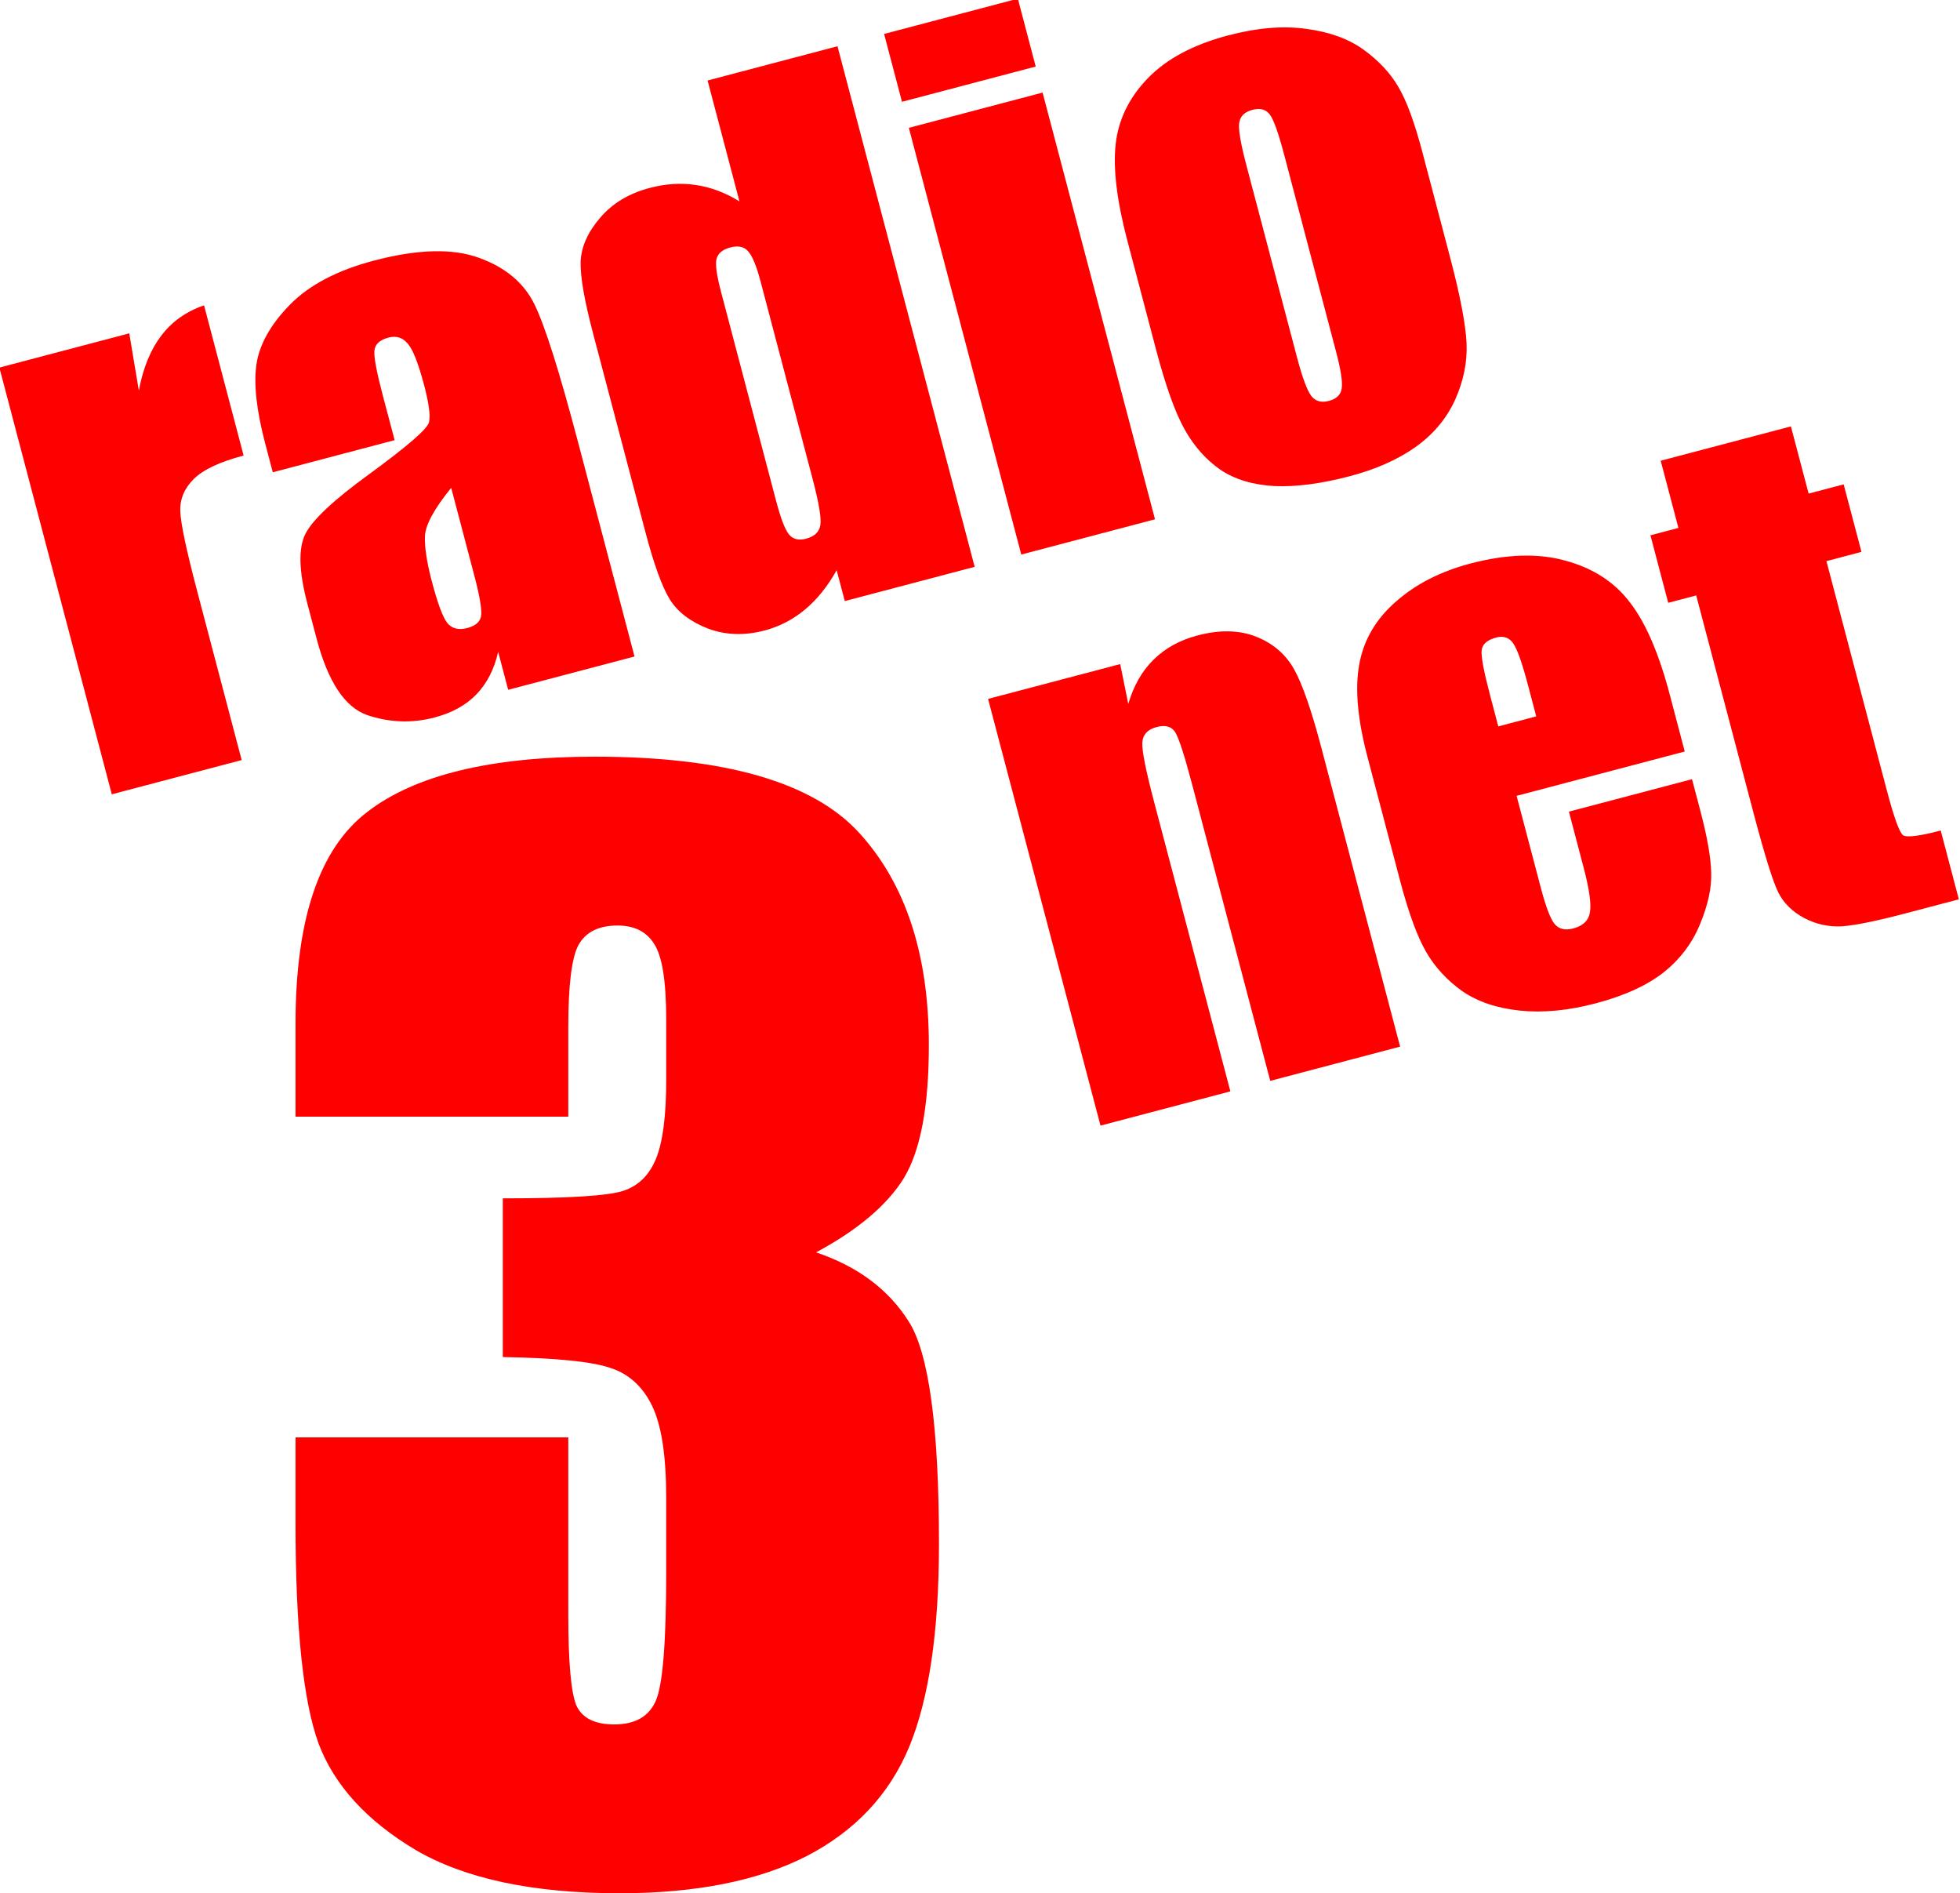
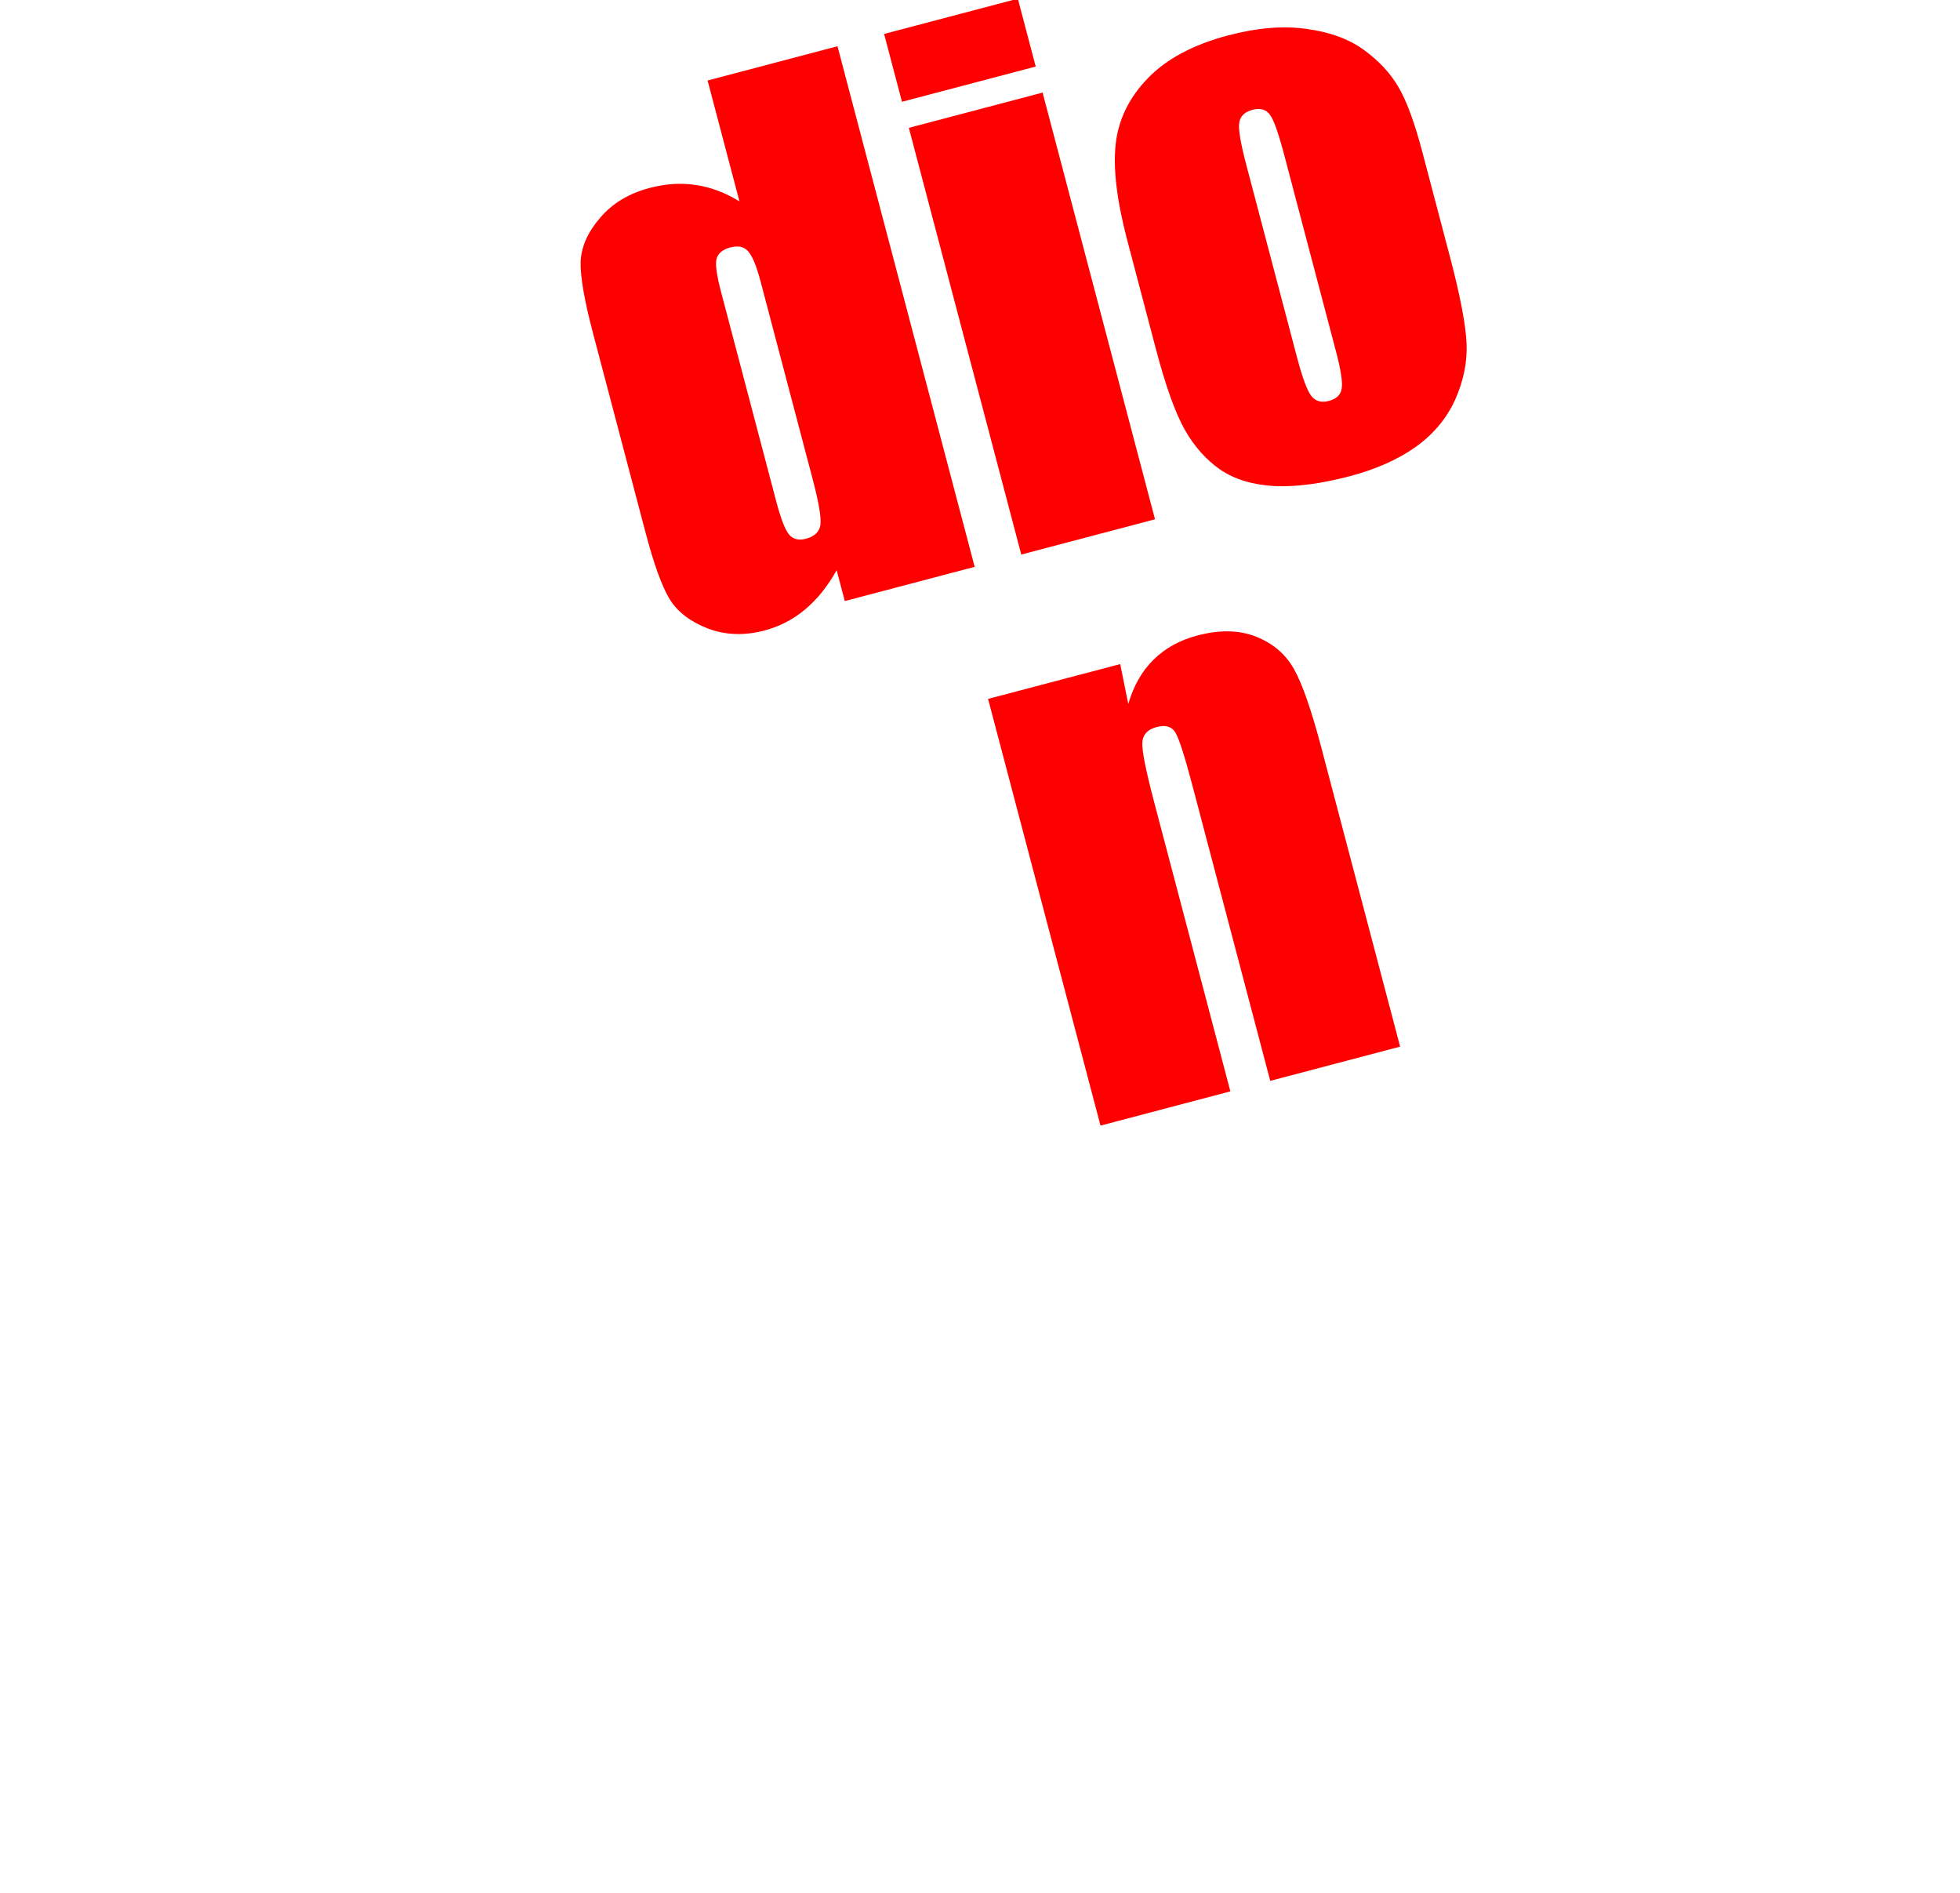
<svg xmlns="http://www.w3.org/2000/svg" width="278.741mm" height="269.188mm" viewBox="0 0 278.741 269.188" version="1.1" id="svg5" xml:space="preserve">
  <defs id="defs2">
    <style id="style17795">.cls-1{fill:#005cb7;}</style>
  </defs>
  <g id="layer1" transform="translate(-150.966,-403.779)">
    <g id="g23935" style="fill:#ff0000;fill-opacity:1" transform="matrix(2.073,0,0,2.073,-311.645,-577.886)">
-       <path d="m 232.028,496.411 0.658,3.931 q 0.854,-4.636 4.473,-5.849 l 2.714,10.3 q -2.448,0.645 -3.421,1.609 -0.972,0.964 -0.923,2.225 0.044,1.239 1.165,5.495 l 3.046,11.557 -8.91,2.348 -7.713,-29.267 z" style="font-weight:bold;font-size:11.289px;font-family:Impact;-inkscape-font-specification:'Impact Bold';fill:#ff0000;fill-opacity:1;stroke-width:41.377;stroke-linejoin:round" id="path23902" />
-       <path d="m 250.233,503.737 -8.359,2.203 -0.517,-1.963 q -0.895,-3.396 -0.606,-5.43 0.306,-2.062 2.294,-4.095 1.988,-2.033 5.759,-3.027 4.521,-1.192 7.239,-0.186 2.712,0.983 3.791,3.199 1.073,2.194 2.986,9.45 l 3.871,14.688 -8.668,2.284 -0.686,-2.602 q -0.403,1.781 -1.495,2.918 -1.076,1.109 -2.862,1.58 -2.338,0.616 -4.644,-0.168 -2.29,-0.812 -3.458,-5.245 l -0.634,-2.404 q -0.866,-3.286 -0.143,-4.75 0.723,-1.464 4.406,-4.133 3.936,-2.877 4.087,-3.554 0.152,-0.677 -0.33,-2.507 -0.605,-2.294 -1.138,-2.884 -0.517,-0.618 -1.311,-0.409 -0.904,0.238 -0.968,0.892 -0.069,0.632 0.576,3.08 z m 3.881,3.27 q -1.727,2.13 -1.8,3.281 -0.052,1.146 0.471,3.131 0.599,2.272 1.06,2.858 0.483,0.58 1.365,0.348 0.838,-0.221 0.947,-0.792 0.125,-0.599 -0.456,-2.804 z" style="font-weight:bold;font-size:11.289px;font-family:Impact;-inkscape-font-specification:'Impact Bold';fill:#ff0000;fill-opacity:1;stroke-width:41.377;stroke-linejoin:round" id="path23904" />
      <path d="m 280.615,476.719 9.411,35.707 -8.91,2.348 -0.558,-2.117 q -0.93,1.66 -2.168,2.694 -1.237,1.034 -2.781,1.441 -2.073,0.546 -3.88,-0.133 -1.812,-0.702 -2.631,-2.019 -0.797,-1.323 -1.651,-4.565 l -3.61,-13.696 q -0.889,-3.374 -0.842,-4.896 0.069,-1.528 1.334,-2.993 1.259,-1.488 3.398,-2.051 1.654,-0.436 3.178,-0.201 1.546,0.229 2.985,1.124 l -2.186,-8.293 z m -5.271,16.155 q -0.424,-1.61 -0.857,-2.086 -0.41,-0.482 -1.226,-0.267 -0.794,0.209 -0.947,0.792 -0.137,0.555 0.317,2.275 l 3.778,14.336 q 0.471,1.786 0.886,2.29 0.41,0.482 1.16,0.284 0.86,-0.227 0.984,-0.92 0.118,-0.715 -0.527,-3.163 z" style="font-weight:bold;font-size:11.289px;font-family:Impact;-inkscape-font-specification:'Impact Bold';fill:#ff0000;fill-opacity:1;stroke-width:41.377;stroke-linejoin:round" id="path23906" />
      <path d="m 292.988,473.458 1.226,4.654 -9.175,2.418 -1.226,-4.654 z m 1.697,6.44 7.713,29.267 -9.175,2.418 -7.713,-29.267 z" style="font-weight:bold;font-size:11.289px;font-family:Impact;-inkscape-font-specification:'Impact Bold';fill:#ff0000;fill-opacity:1;stroke-width:41.377;stroke-linejoin:round" id="path23908" />
      <path d="m 320.75,484.02 1.889,7.168 q 1.04,3.948 1.132,5.905 0.086,1.935 -0.791,3.888 -0.883,1.931 -2.73,3.243 -1.831,1.285 -4.478,1.982 -2.955,0.779 -5.175,0.68 -2.225,-0.121 -3.715,-1.12 -1.474,-1.027 -2.447,-2.752 -0.979,-1.747 -1.962,-5.474 l -1.976,-7.499 q -1.075,-4.08 -0.798,-6.606 0.278,-2.526 2.205,-4.52 1.928,-1.994 5.5,-2.936 2.999,-0.791 5.377,-0.45 2.394,0.313 3.941,1.438 1.547,1.125 2.367,2.537 0.842,1.406 1.662,4.515 z m -9.491,0.143 q -0.593,-2.25 -0.986,-2.759 -0.399,-0.532 -1.193,-0.322 -0.794,0.209 -0.902,0.874 -0.113,0.643 0.48,2.893 l 3.482,13.211 q 0.546,2.073 0.979,2.643 0.427,0.548 1.199,0.344 0.794,-0.209 0.885,-0.847 0.113,-0.643 -0.387,-2.54 z" style="font-weight:bold;font-size:11.289px;font-family:Impact;-inkscape-font-specification:'Impact Bold';fill:#ff0000;fill-opacity:1;stroke-width:41.377;stroke-linejoin:round" id="path23910" />
    </g>
-     <path d="m 267.027,581.845 q 8.834,2.976 13.155,9.794 4.321,6.721 4.321,31.686 0,18.532 -4.225,28.806 -4.225,10.178 -14.595,15.555 -10.37,5.281 -26.597,5.281 -18.436,0 -28.998,-6.145 -10.466,-6.241 -13.827,-15.171 -3.265,-9.026 -3.265,-31.206 v -12.29 h 38.792 v 25.253 q 0,10.082 1.151,12.867 1.249,2.689 5.377,2.689 4.513,0 5.953,-3.457 1.441,-3.457 1.441,-18.052 v -10.754 q 0,-8.93 -2.016,-13.059 -2.017,-4.129 -5.953,-5.377 -3.937,-1.345 -15.267,-1.536 v -22.564 q 13.827,0 17.091,-1.056 3.265,-1.056 4.705,-4.609 1.441,-3.553 1.441,-11.138 v -8.642 q 0,-8.162 -1.728,-10.754 -1.632,-2.593 -5.185,-2.593 -4.033,0 -5.569,2.785 -1.441,2.689 -1.441,11.618 v 12.771 H 192.997 V 549.294 q 0,-22.276 10.178,-30.054 10.178,-7.874 32.358,-7.874 27.75,0 37.639,10.85 9.89,10.85 9.89,30.15 0,13.059 -3.553,18.916 -3.553,5.761 -12.482,10.562 z" style="font-weight:bold;font-size:11.289px;font-family:Impact;-inkscape-font-specification:'Impact Bold';fill:#ff0000;fill-opacity:1;stroke-width:174.195;stroke-linejoin:round" id="path23912" />
    <g id="g23940" transform="matrix(2.073,0,0,2.073,-423.548,-464.227)" style="fill:#ff0000;fill-opacity:1">
      <path d="m 353.99,464.268 0.555,2.731 q 0.546,-1.866 1.726,-3.026 1.196,-1.188 3.027,-1.67 2.294,-0.604 4.034,0.092 1.74,0.697 2.595,2.241 0.849,1.522 1.861,5.359 l 5.406,20.511 -8.91,2.348 -5.342,-20.268 q -0.796,-3.021 -1.169,-3.631 -0.373,-0.609 -1.277,-0.371 -0.948,0.25 -0.988,1.086 -0.045,0.814 0.827,4.122 l 5.214,19.783 -8.91,2.348 -7.713,-29.267 z" style="font-weight:bold;font-size:11.289px;font-family:Impact;-inkscape-font-specification:'Impact Bold';fill:#ff0000;fill-opacity:1;stroke-width:41.377;stroke-linejoin:round" id="path23914" />
-       <path d="m 392.72,470.265 -11.535,3.04 1.668,6.33 q 0.523,1.985 0.961,2.483 0.438,0.498 1.254,0.283 1.015,-0.267 1.148,-1.104 0.149,-0.865 -0.426,-3.048 l -1.017,-3.86 8.447,-2.226 0.57,2.161 q 0.715,2.713 0.746,4.261 0.053,1.543 -0.768,3.528 -0.821,1.985 -2.541,3.335 -1.704,1.322 -4.615,2.089 -2.823,0.744 -5.199,0.498 -2.376,-0.246 -3.961,-1.338 -1.569,-1.12 -2.479,-2.696 -0.917,-1.598 -1.777,-4.862 l -2.249,-8.535 q -1.011,-3.838 -0.556,-6.316 0.45,-2.501 2.501,-4.292 2.046,-1.813 5.112,-2.621 3.749,-0.988 6.553,-0.194 2.82,0.766 4.412,2.87 1.609,2.076 2.73,6.333 z m -10.188,-2.41 -0.564,-2.139 q -0.599,-2.272 -1.016,-2.869 -0.417,-0.598 -1.167,-0.4 -0.926,0.244 -0.996,0.876 -0.075,0.609 0.576,3.08 l 0.564,2.139 z" style="font-weight:bold;font-size:11.289px;font-family:Impact;-inkscape-font-specification:'Impact Bold';fill:#ff0000;fill-opacity:1;stroke-width:41.377;stroke-linejoin:round" id="path23916" />
-       <path d="m 400.004,447.966 1.215,4.609 2.404,-0.634 1.221,4.631 -2.404,0.634 4.127,15.659 q 0.761,2.889 1.135,3.144 0.396,0.249 2.579,-0.326 l 1.244,4.72 -3.595,0.947 q -3.044,0.802 -4.409,0.903 -1.371,0.079 -2.602,-0.564 -1.237,-0.665 -1.787,-1.77 -0.556,-1.127 -1.707,-5.494 l -3.918,-14.865 -1.919,0.506 -1.221,-4.631 1.919,-0.506 -1.215,-4.609 z" style="font-weight:bold;font-size:11.289px;font-family:Impact;-inkscape-font-specification:'Impact Bold';fill:#ff0000;fill-opacity:1;stroke-width:41.377;stroke-linejoin:round" id="path23918" />
    </g>
  </g>
</svg>